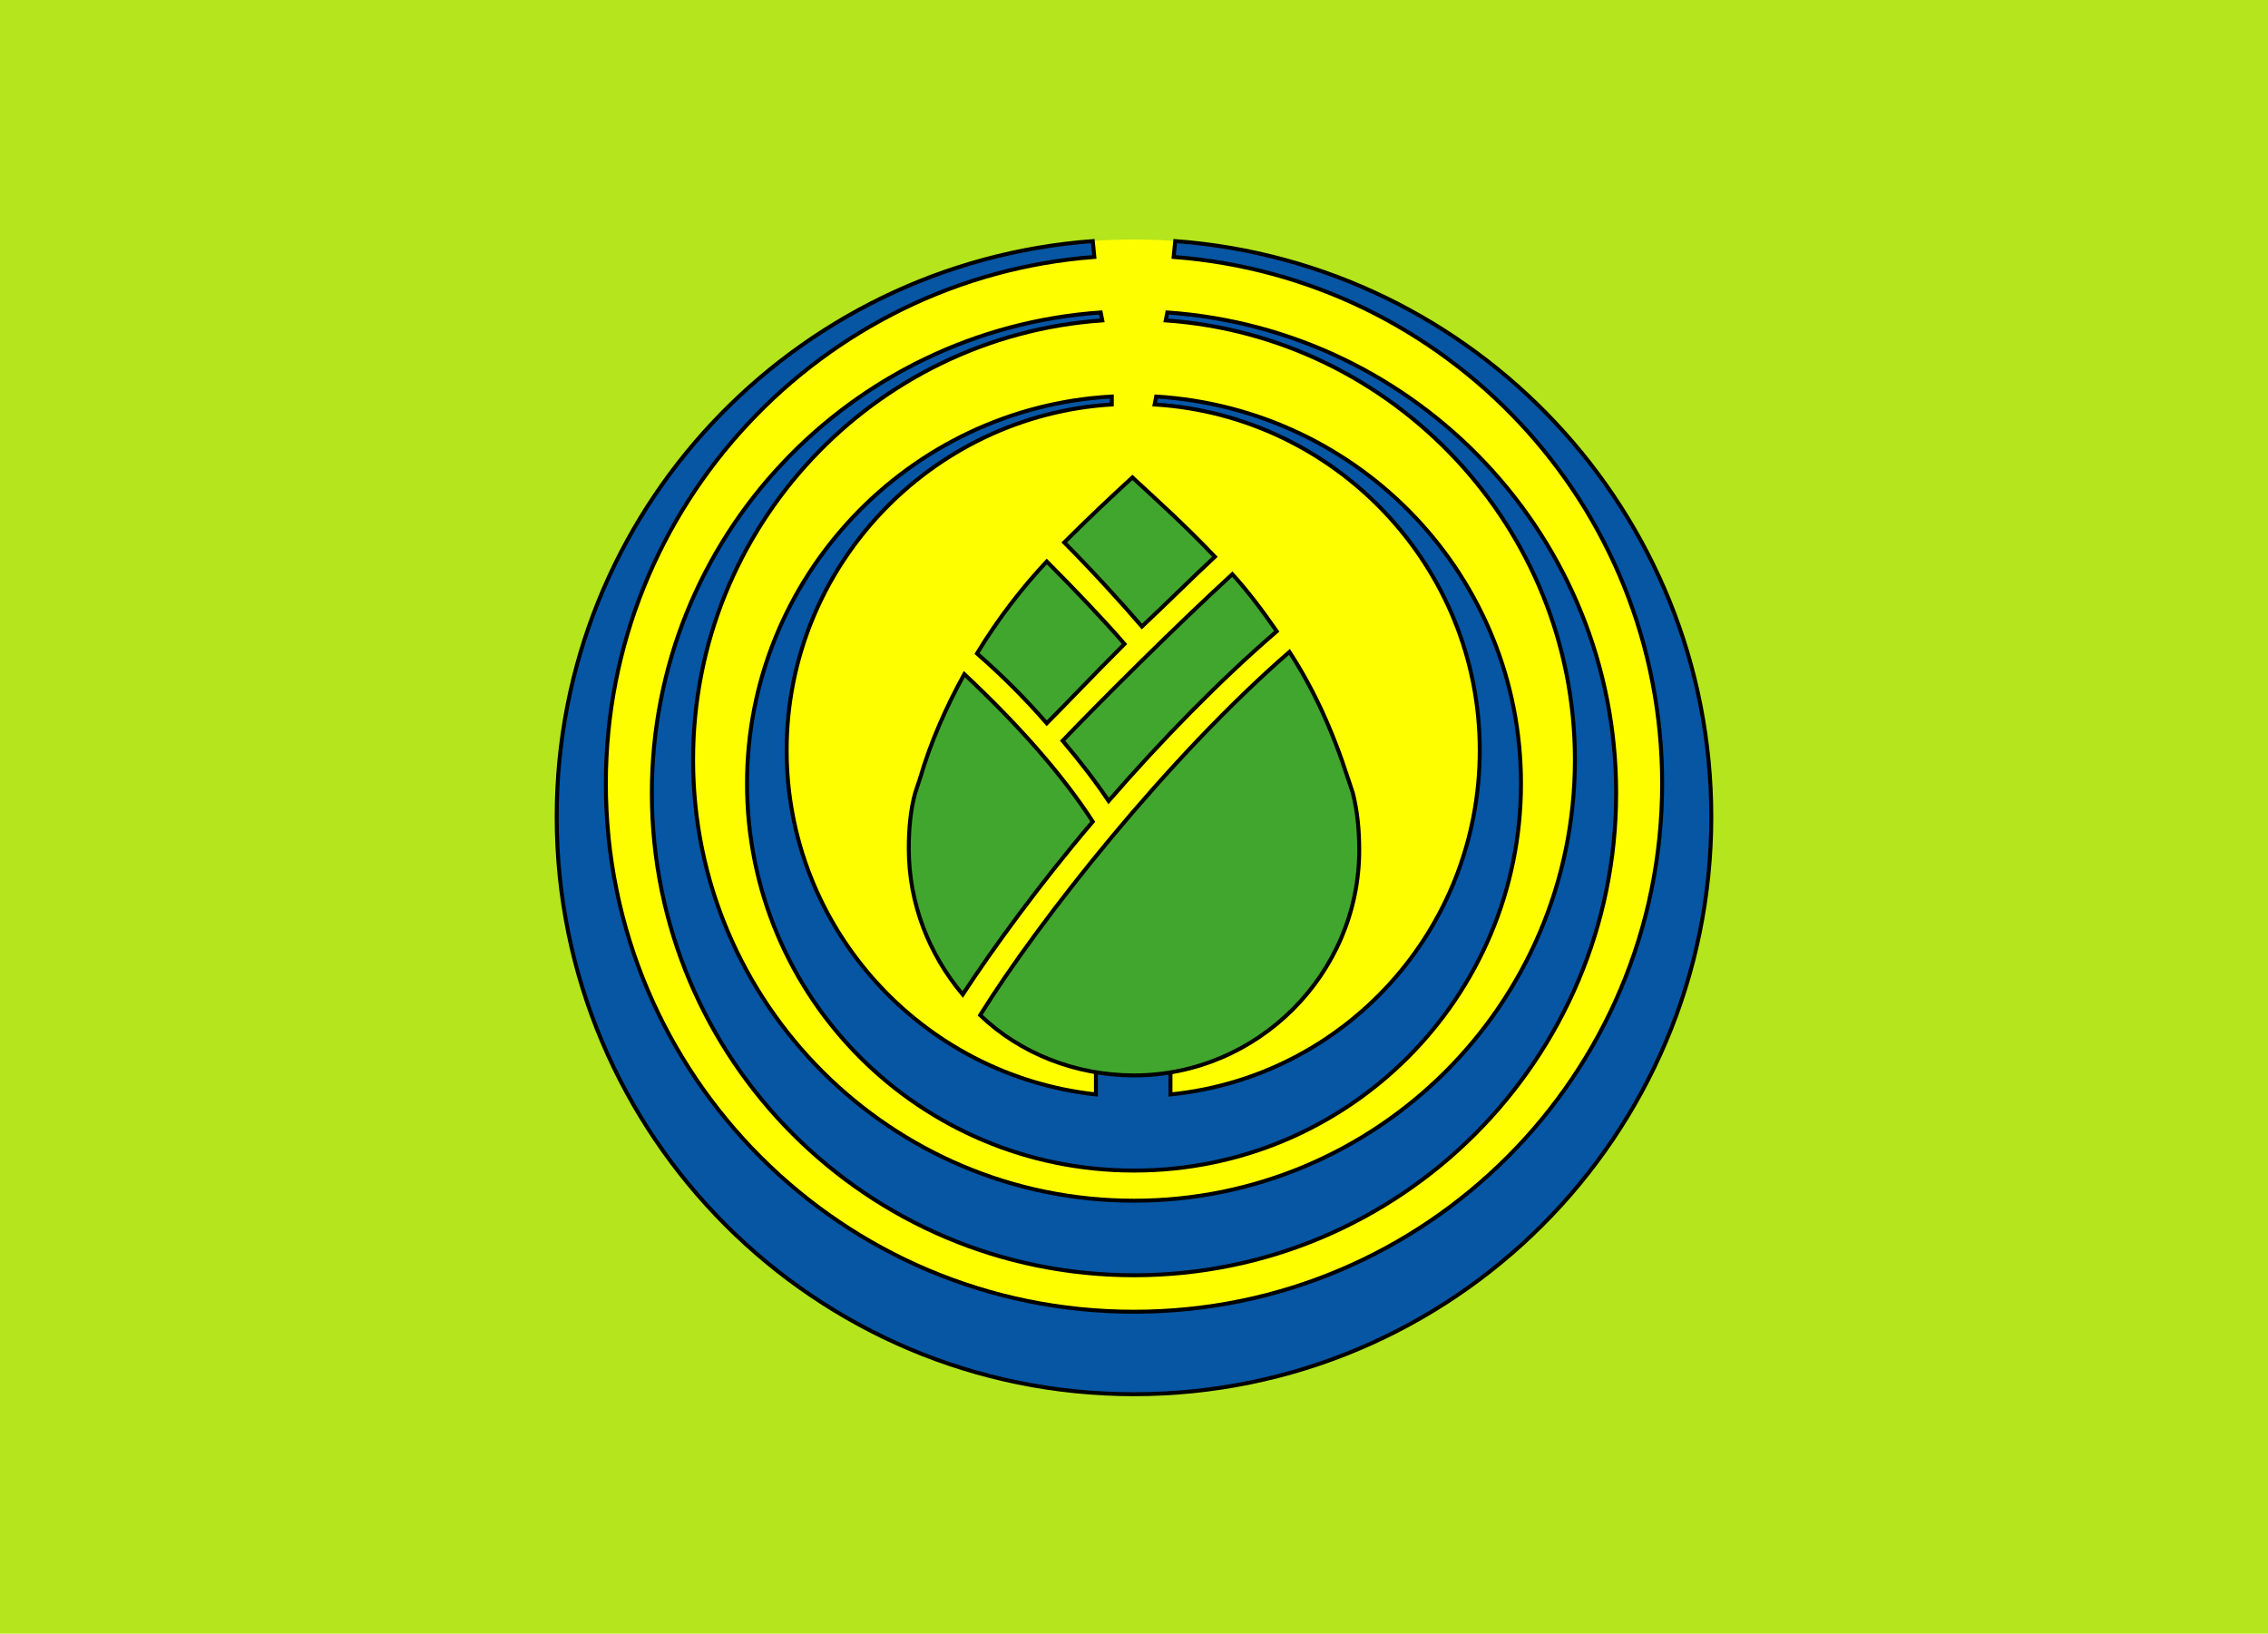
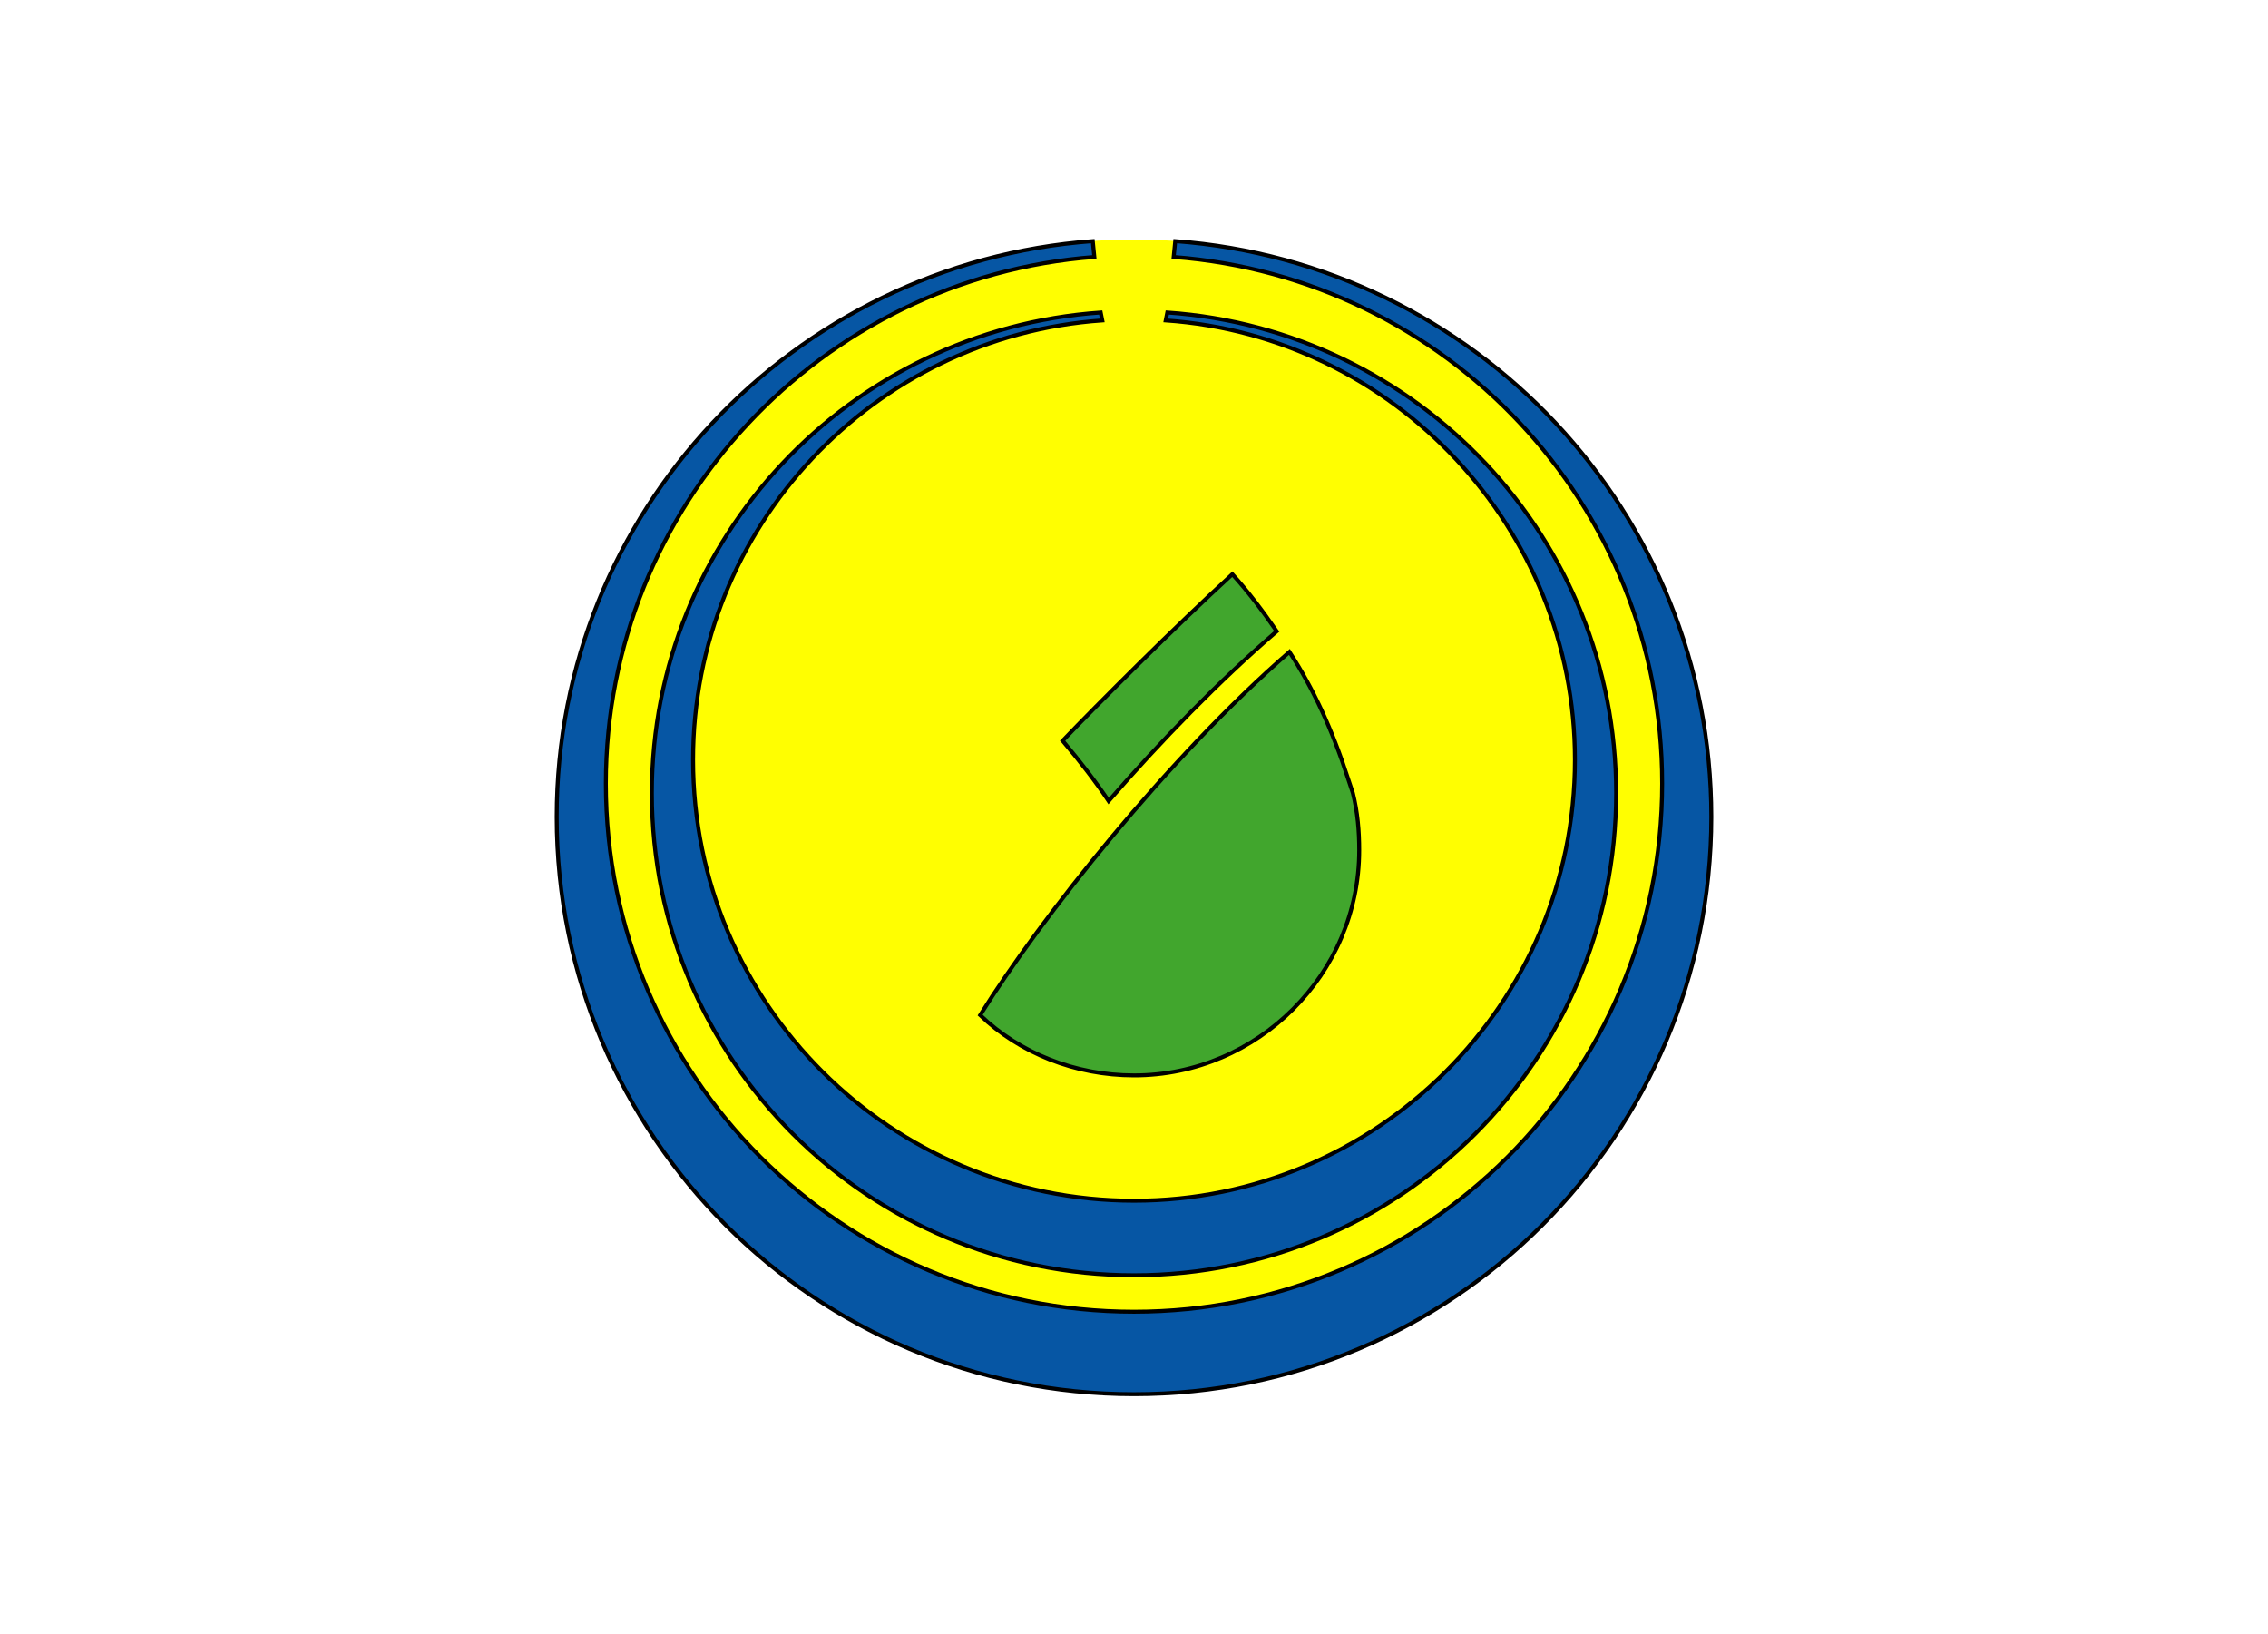
<svg xmlns="http://www.w3.org/2000/svg" version="1.1" id="Layer_2" x="0px" y="0px" viewBox="0 0 143 103" style="enable-background:new 0 0 143 103;" xml:space="preserve">
  <style type="text/css">
	.st0{fill:#B5E51D;}
	.st1{fill:#FFFE01;}
	.st2{fill:#0656A4;stroke:#000000;stroke-width:0.25;stroke-miterlimit:10;}
	.st3{fill:#41A62D;stroke:#000000;stroke-width:0.25;stroke-miterlimit:10;}
</style>
-   <rect class="st0" width="143" height="103" />
  <g>
    <circle class="st1" cx="71.5" cy="51.5" r="36.4" />
    <path class="st2" d="M73.6,19.7l-0.1,0.5c14.4,1,25.8,13.1,25.8,27.7c0,15.4-12.5,27.8-27.8,27.8S43.7,63.3,43.7,47.9   c0-14.7,11.4-26.7,25.8-27.7l-0.1-0.5C53.6,20.8,41.1,33.9,41.1,50c0,16.8,13.6,30.4,30.4,30.4s30.4-13.6,30.4-30.4   C101.9,33.9,89.4,20.8,73.6,19.7z" />
    <path class="st2" d="M74.1,15.2l-0.1,1c17.2,1.3,30.8,15.6,30.8,33.2c0,18.4-14.9,33.3-33.3,33.3S38.2,67.8,38.2,49.4   c0-17.5,13.6-31.9,30.8-33.2l-0.1-1C50,16.6,35.1,32.3,35.1,51.5c0,20.1,16.3,36.4,36.4,36.4s36.4-16.3,36.4-36.4   C107.9,32.3,93,16.6,74.1,15.2z" />
-     <path class="st2" d="M72.9,25l-0.1,0.5c11.4,0.7,20.5,10.2,20.5,21.8c0,11.3-8.5,20.6-19.5,21.7v-2.2h-4.7v2.2   c-11-1.2-19.5-10.5-19.5-21.7c0-11.6,9.1-21.1,20.5-21.8L70.1,25c-12.8,0.7-23,11.4-23,24.4c0,13.5,10.9,24.4,24.4,24.4   s24.4-10.9,24.4-24.4C95.9,36.4,85.8,25.8,72.9,25z" />
    <g>
-       <path class="st3" d="M66,45.6c1.1-1.1,2.9-3,4.9-5c-1.2-1.4-3.2-3.5-4.9-5.2c-1.5,1.6-3,3.5-4.4,5.8C63.2,42.6,64.6,44,66,45.6z" />
      <path class="st3" d="M80.5,39.8c-0.9-1.3-1.8-2.5-2.8-3.6c-3.6,3.3-8.5,8.2-10.7,10.5c1.1,1.3,2.1,2.6,2.9,3.8    C73.2,46.7,76.9,42.9,80.5,39.8z" />
      <path class="st3" d="M85.3,50C85.3,50,85.3,50,85.3,50C85.3,50,85.3,50,85.3,50c-0.1-0.3-0.2-0.6-0.3-0.9c-1-3.1-2.2-5.7-3.7-8    C73.7,47.7,65.6,57.9,61.8,64c2.5,2.4,6,3.8,9.7,3.8c7.8,0,14.2-6.4,14.2-14.2C85.7,52.4,85.6,51.2,85.3,50z" />
-       <path class="st3" d="M72,39.5c1.6-1.5,3.2-3.1,4.6-4.4c-2-2.1-3.8-3.7-5.2-5c-1.2,1.1-2.7,2.5-4.3,4.1    C68.8,35.9,70.8,38.1,72,39.5z" />
-       <path class="st3" d="M68.9,51.8c-2-3.1-4.9-6.3-8.1-9.3c-1.1,2-2.1,4.2-2.8,6.6c-0.1,0.3-0.2,0.6-0.3,0.9c0,0,0,0,0,0c0,0,0,0,0,0    c-0.3,1.1-0.4,2.3-0.4,3.5c0,3.5,1.3,6.7,3.4,9.2C62.6,59.8,65.5,55.8,68.9,51.8z" />
    </g>
  </g>
</svg>